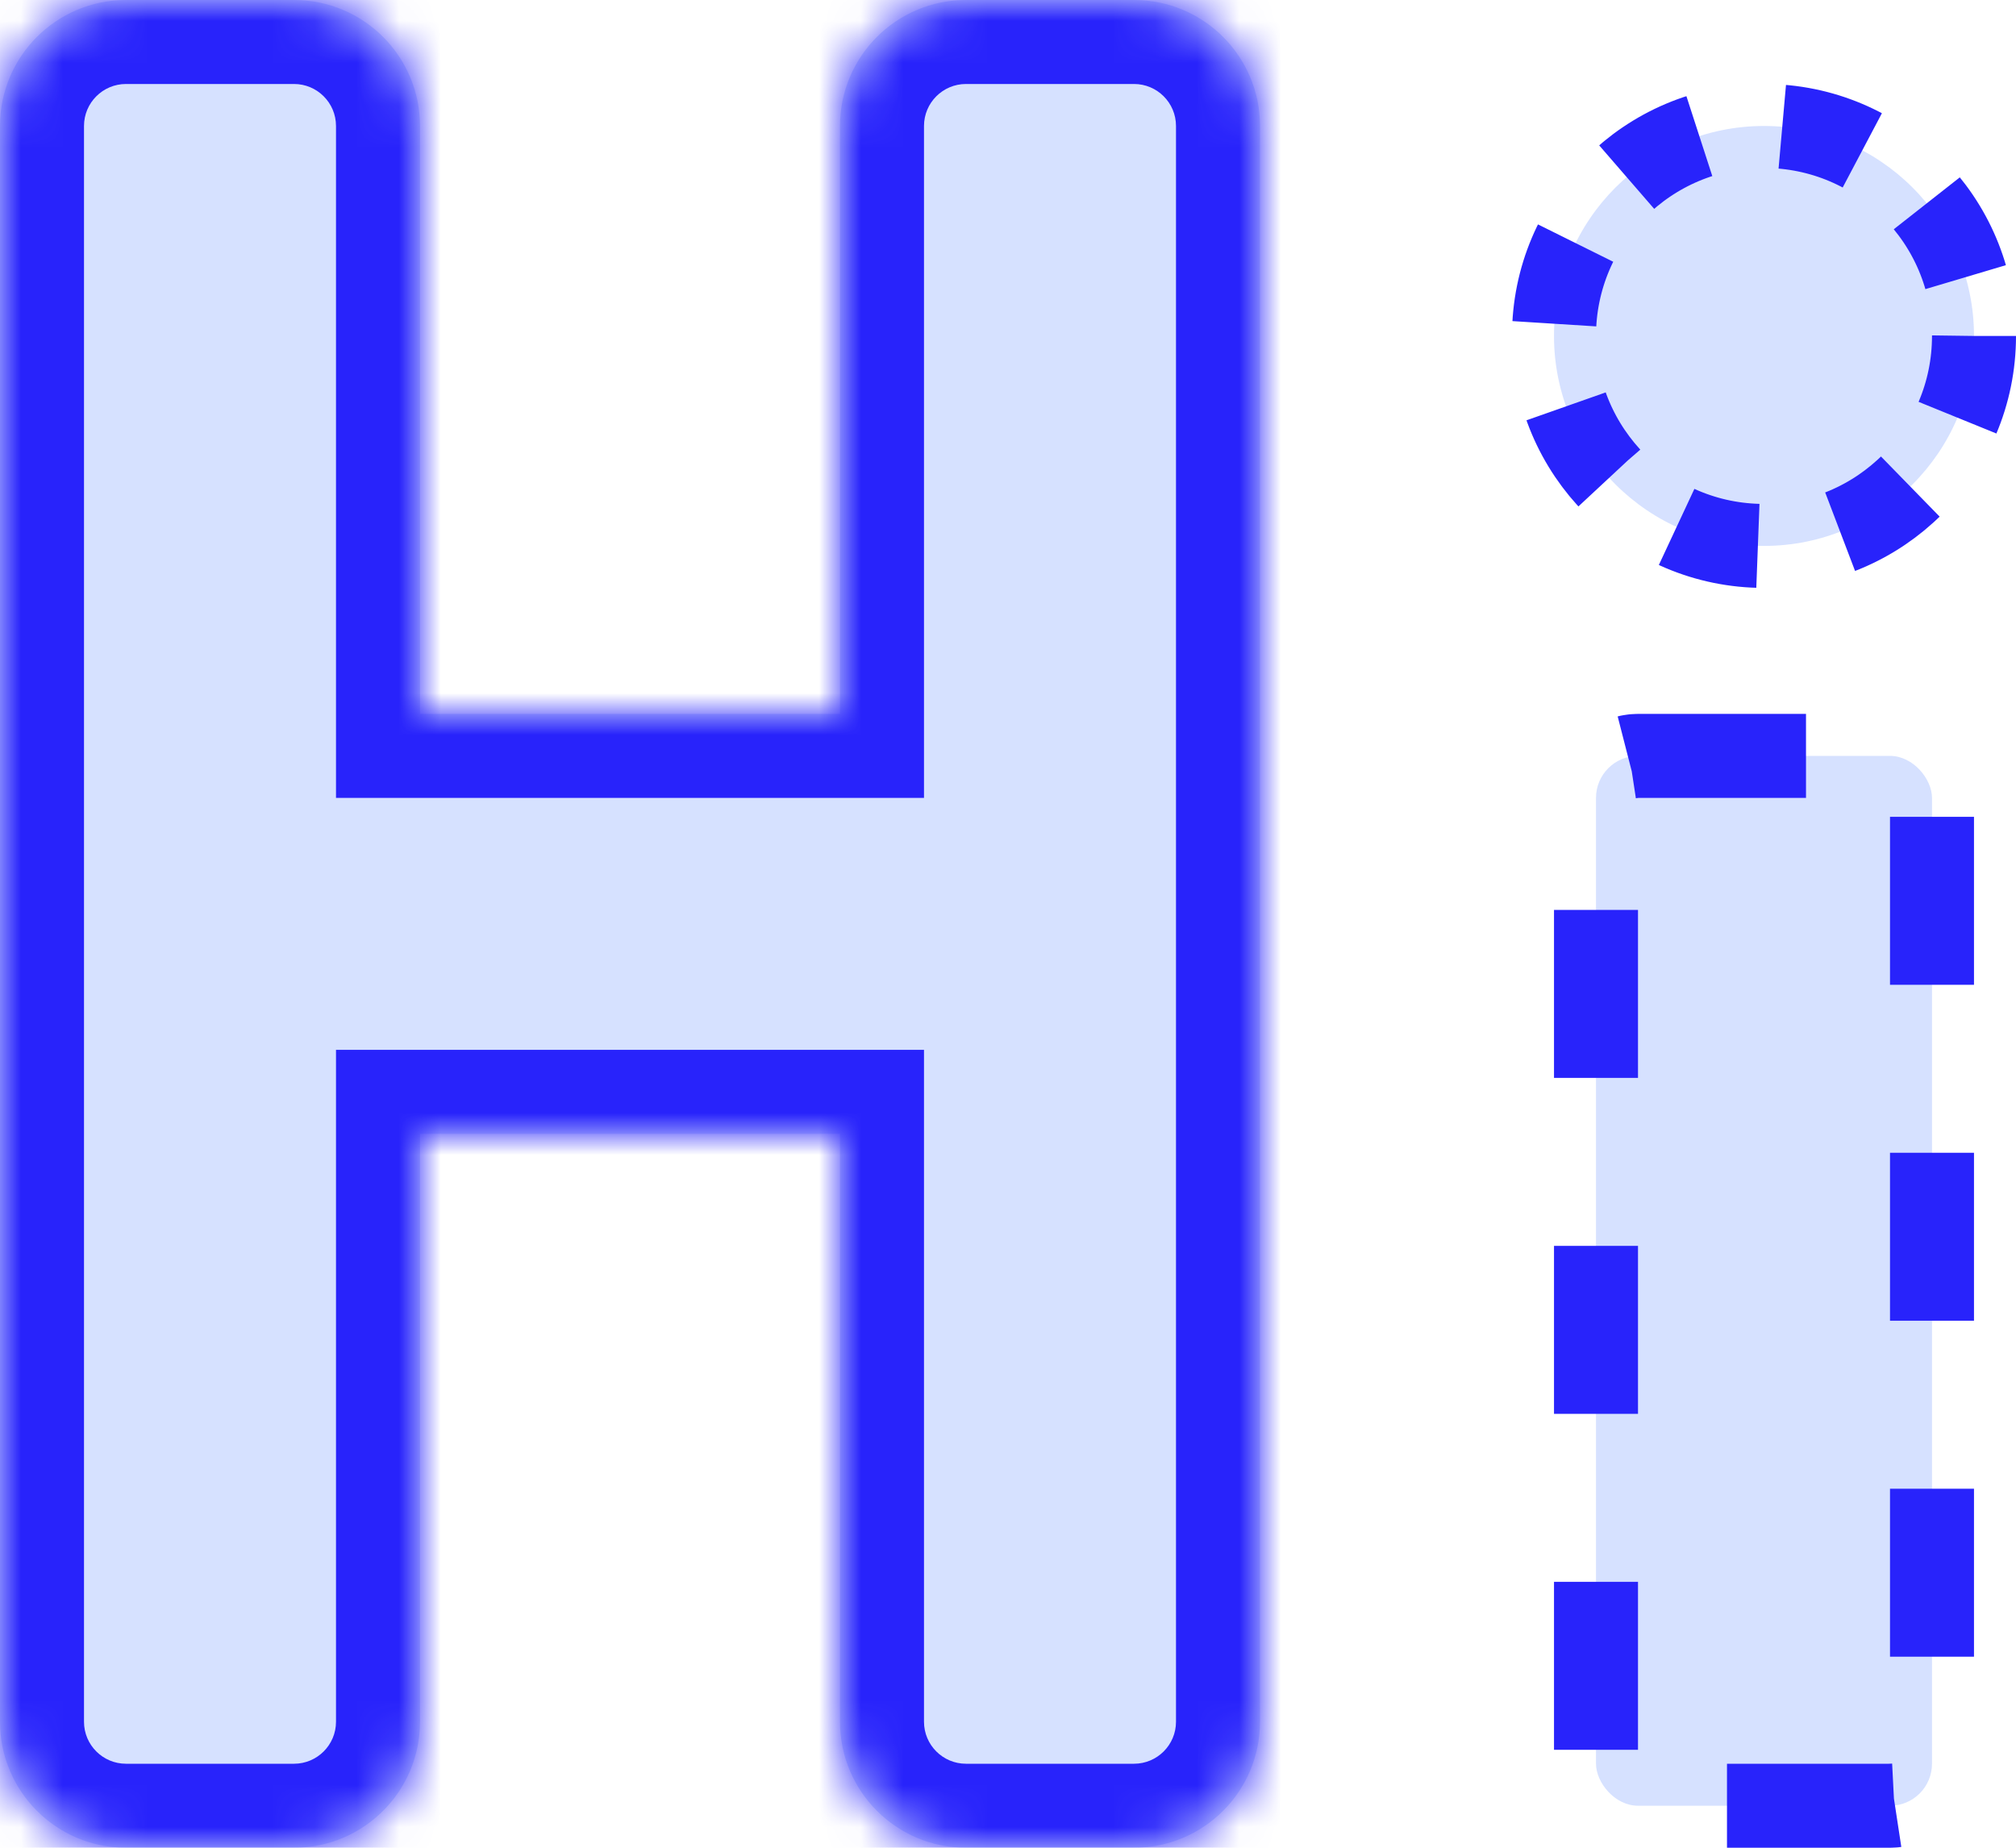
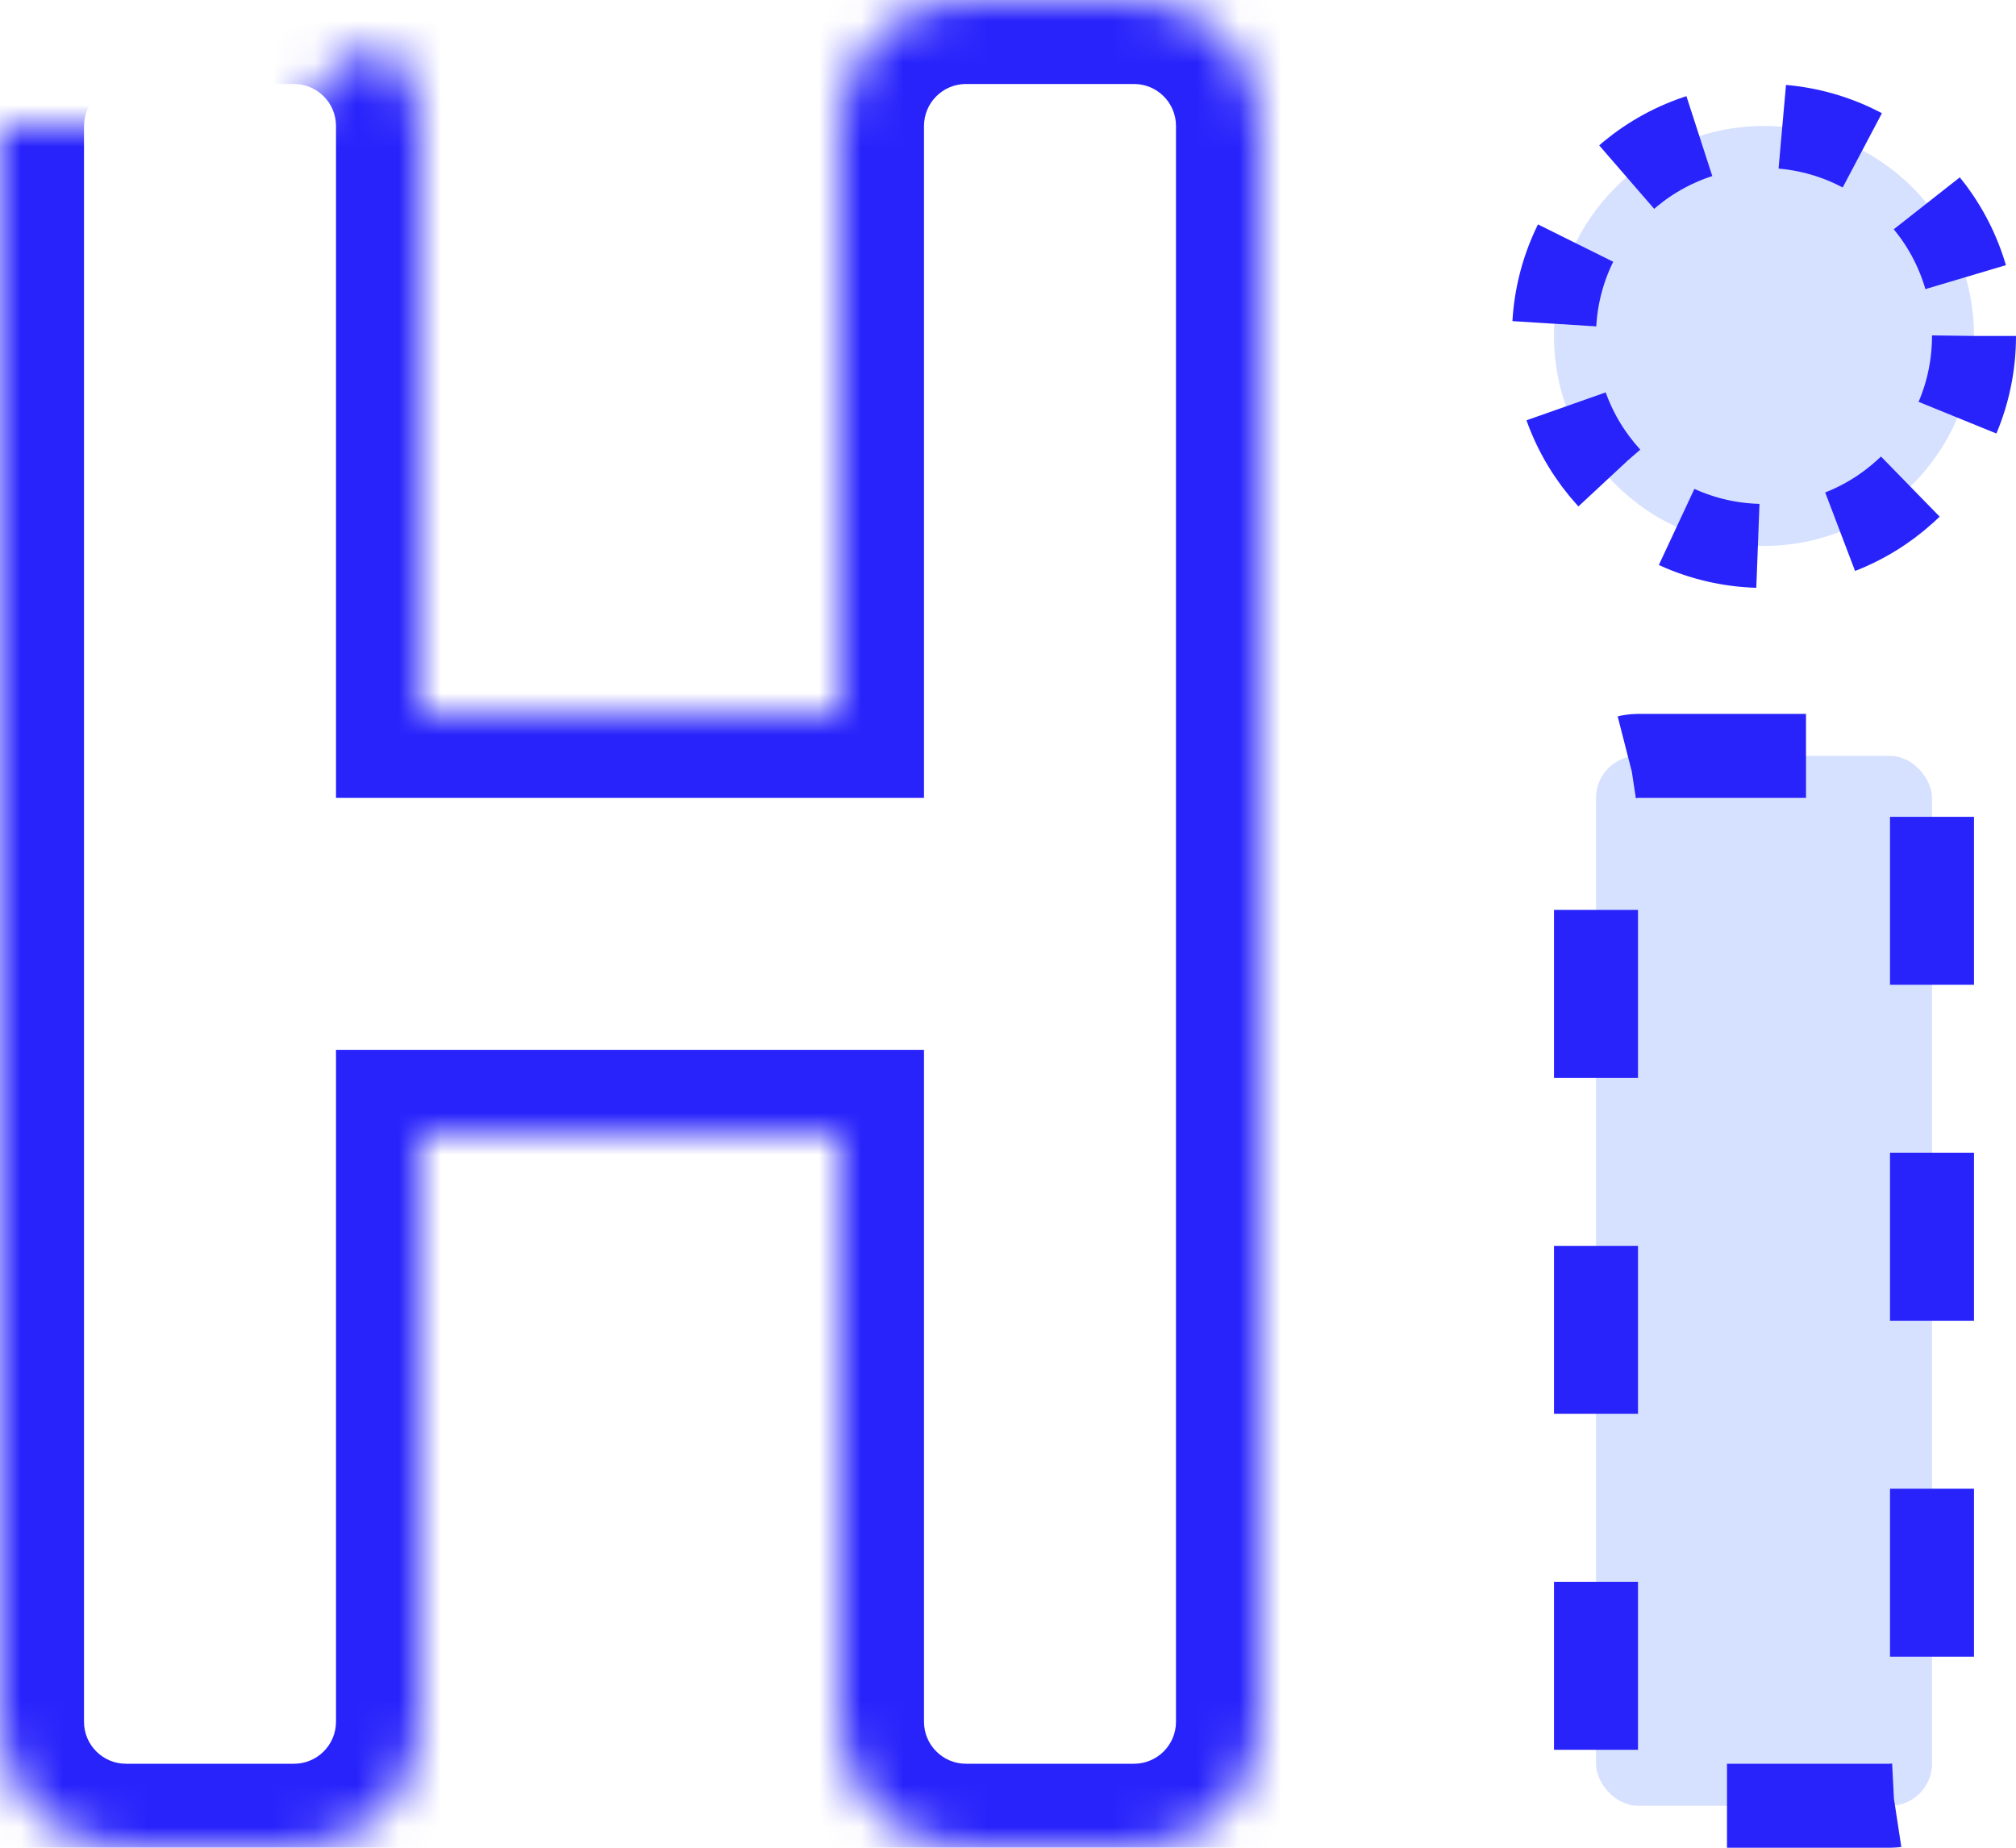
<svg xmlns="http://www.w3.org/2000/svg" width="48" height="44" viewBox="0 0 48 44" fill="none">
  <mask id="path-1-inside-1" fill="white">
-     <path fill-rule="evenodd" clip-rule="evenodd" d="M0 3C0 1.343 1.343 0 3 0H7C8.657 0 10 1.343 10 3V17L20 17V3C20 1.343 21.343 0 23 0H27C28.657 0 30 1.343 30 3V41C30 42.657 28.657 44 27 44H23C21.343 44 20 42.657 20 41V27H10V41C10 42.657 8.657 44 7 44H3C1.343 44 0 42.657 0 41V27V17V3Z" />
+     <path fill-rule="evenodd" clip-rule="evenodd" d="M0 3H7C8.657 0 10 1.343 10 3V17L20 17V3C20 1.343 21.343 0 23 0H27C28.657 0 30 1.343 30 3V41C30 42.657 28.657 44 27 44H23C21.343 44 20 42.657 20 41V27H10V41C10 42.657 8.657 44 7 44H3C1.343 44 0 42.657 0 41V27V17V3Z" />
  </mask>
-   <path fill-rule="evenodd" clip-rule="evenodd" d="M0 3C0 1.343 1.343 0 3 0H7C8.657 0 10 1.343 10 3V17L20 17V3C20 1.343 21.343 0 23 0H27C28.657 0 30 1.343 30 3V41C30 42.657 28.657 44 27 44H23C21.343 44 20 42.657 20 41V27H10V41C10 42.657 8.657 44 7 44H3C1.343 44 0 42.657 0 41V27V17V3Z" fill="#D6E1FF" />
  <path d="M10 17H8V19H10V17ZM20 17V19H22V17H20ZM20 27H22V25H20V27ZM10 27V25H8V27H10ZM3 -2C0.239 -2 -2 0.239 -2 3H2C2 2.448 2.448 2 3 2V-2ZM7 -2H3V2H7V-2ZM12 3C12 0.239 9.761 -2 7 -2V2C7.552 2 8 2.448 8 3H12ZM12 17V3H8V17H12ZM20 15L10 15V19L20 19V15ZM22 17V3H18V17H22ZM22 3C22 2.448 22.448 2 23 2V-2C20.239 -2 18 0.239 18 3H22ZM23 2H27V-2H23V2ZM27 2C27.552 2 28 2.448 28 3H32C32 0.239 29.761 -2 27 -2V2ZM28 3V41H32V3H28ZM28 41C28 41.552 27.552 42 27 42V46C29.761 46 32 43.761 32 41H28ZM27 42H23V46H27V42ZM23 42C22.448 42 22 41.552 22 41H18C18 43.761 20.239 46 23 46V42ZM22 41V27H18V41H22ZM10 29H20V25H10V29ZM12 41V27H8V41H12ZM7 46C9.761 46 12 43.761 12 41H8C8 41.552 7.552 42 7 42V46ZM3 46H7V42H3V46ZM-2 41C-2 43.761 0.239 46 3 46V42C2.448 42 2 41.552 2 41H-2ZM-2 27V41H2V27H-2ZM-2 17V27H2V17H-2ZM-2 3V17H2V3H-2Z" fill="#2823FB" mask="url(#path-1-inside-1)" />
  <rect x="38" y="18" width="8" height="25" rx="1" fill="#D6E1FF" stroke="#2823FB" stroke-width="2" stroke-dasharray="4 4" />
  <circle cx="42" cy="8" r="5" fill="#D6E1FF" stroke="#2823FB" stroke-width="2" stroke-dasharray="2 2" />
</svg>